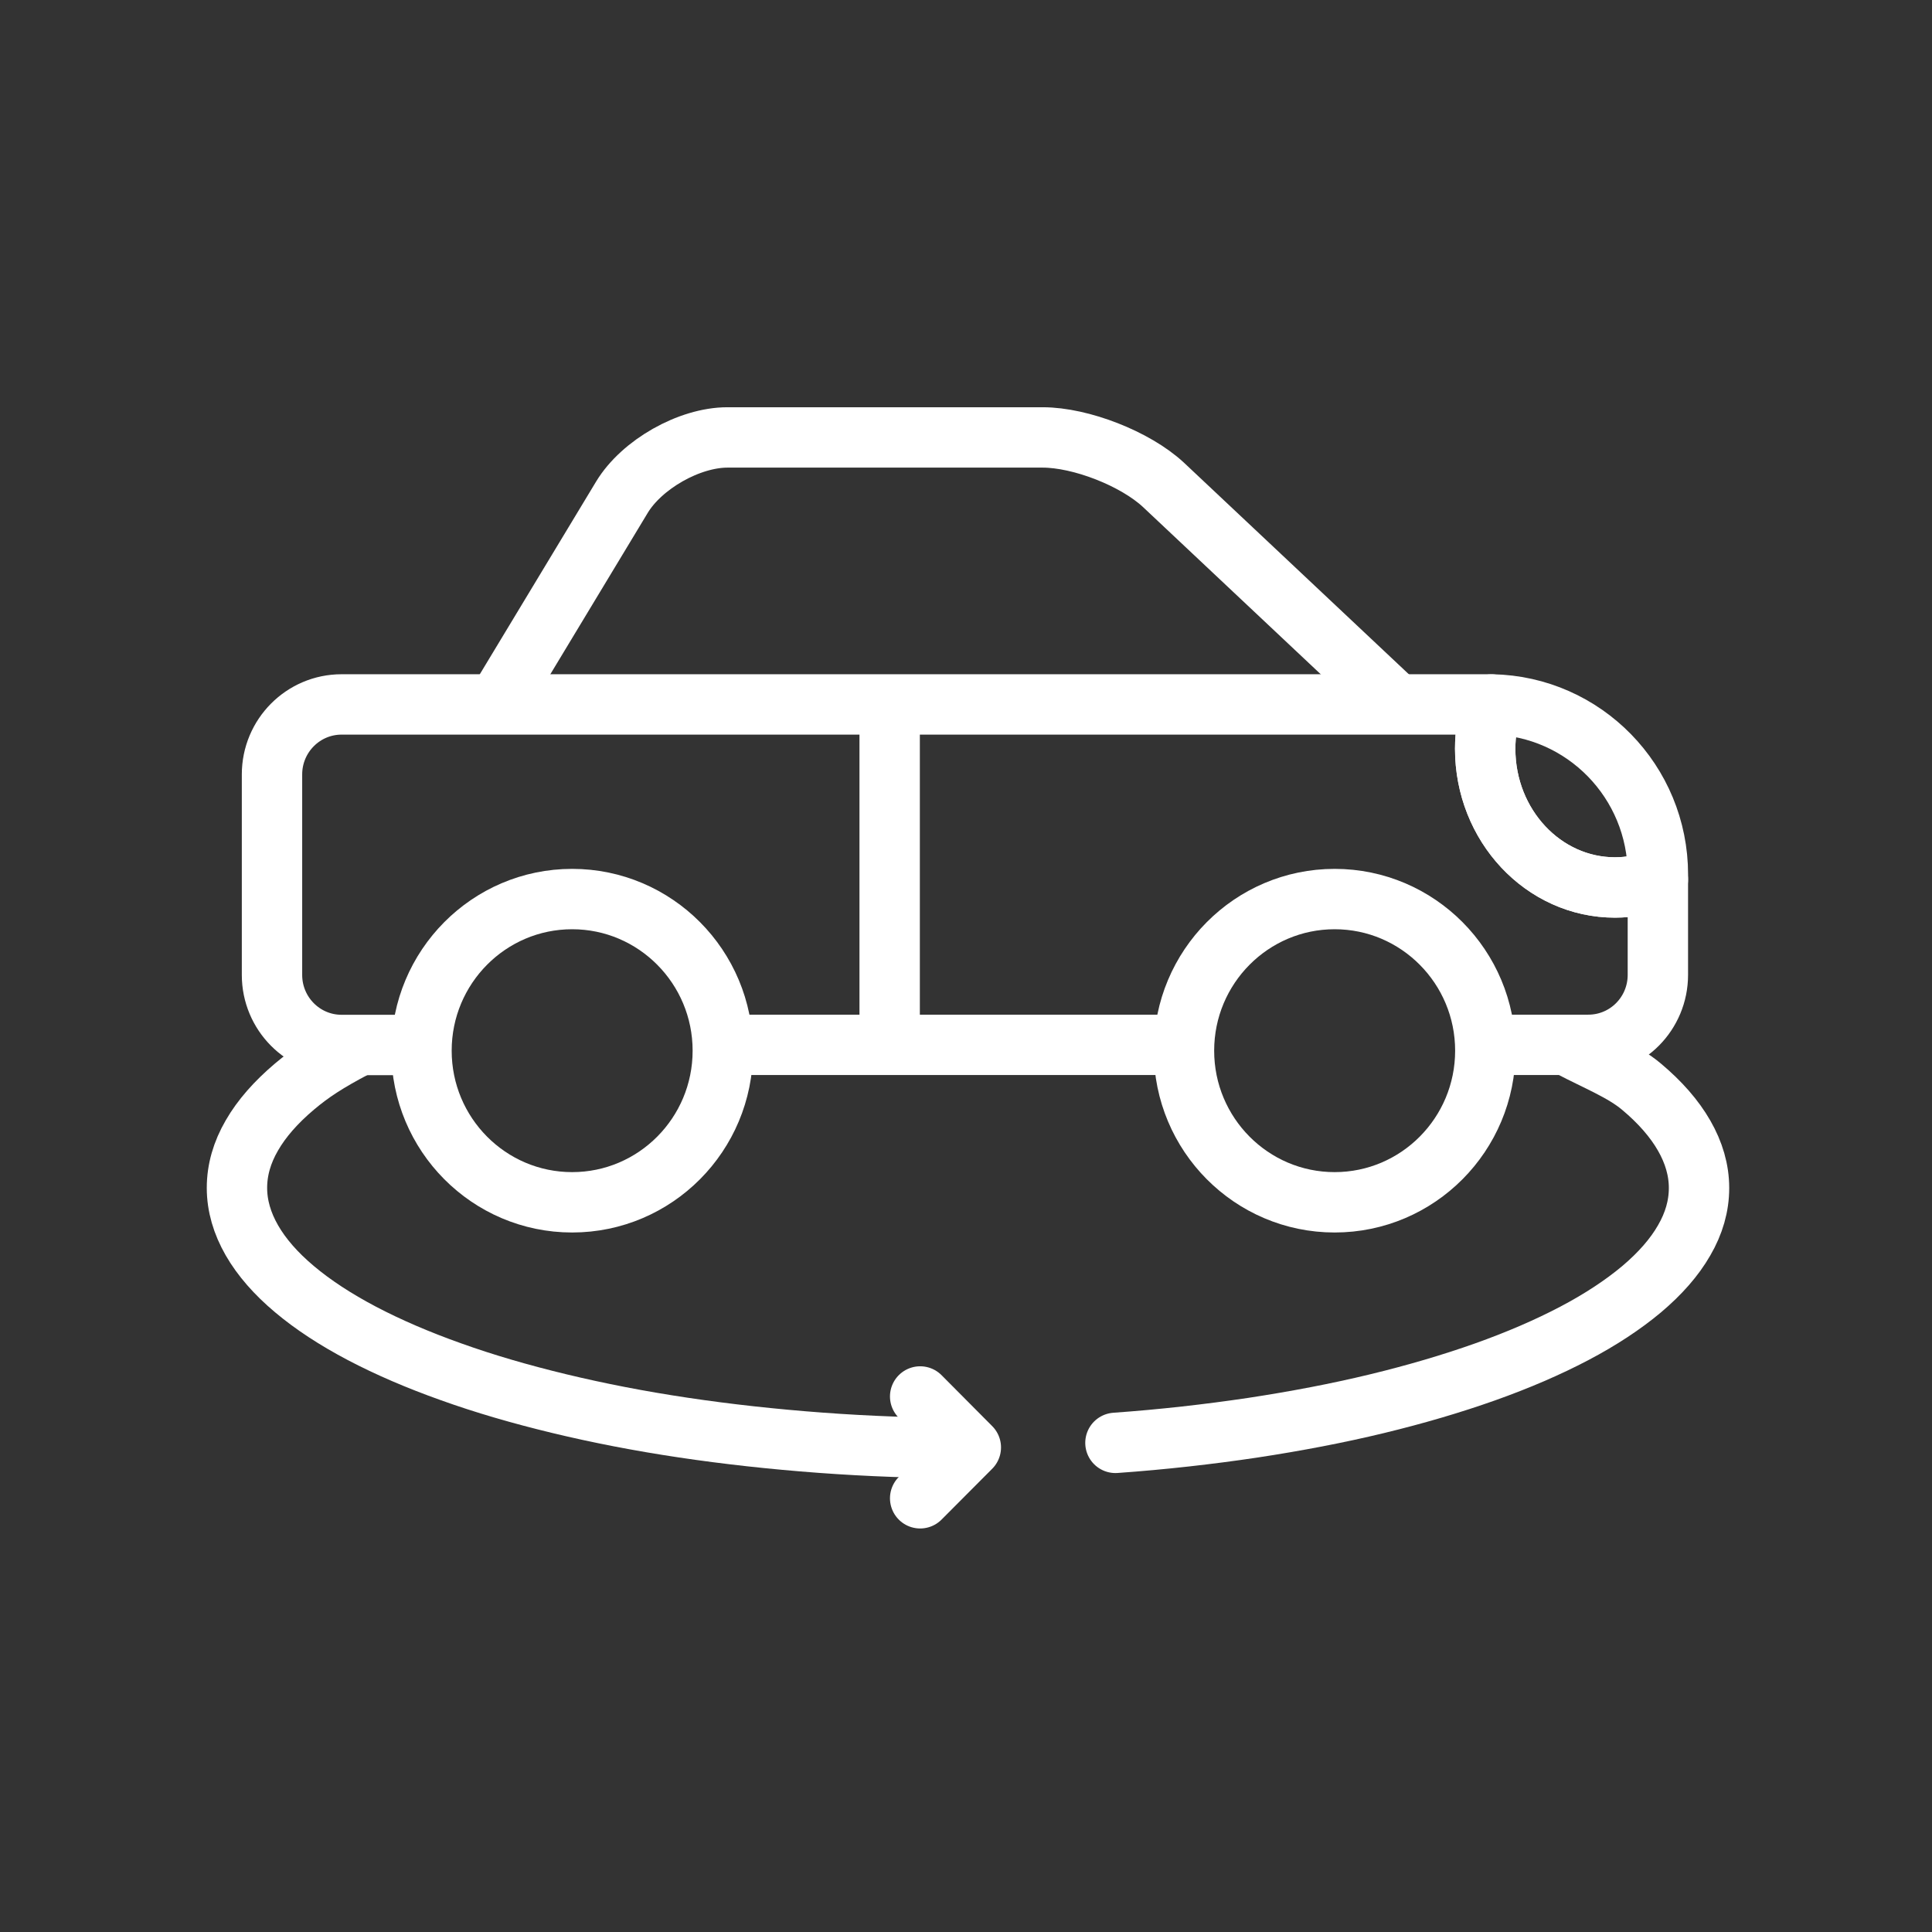
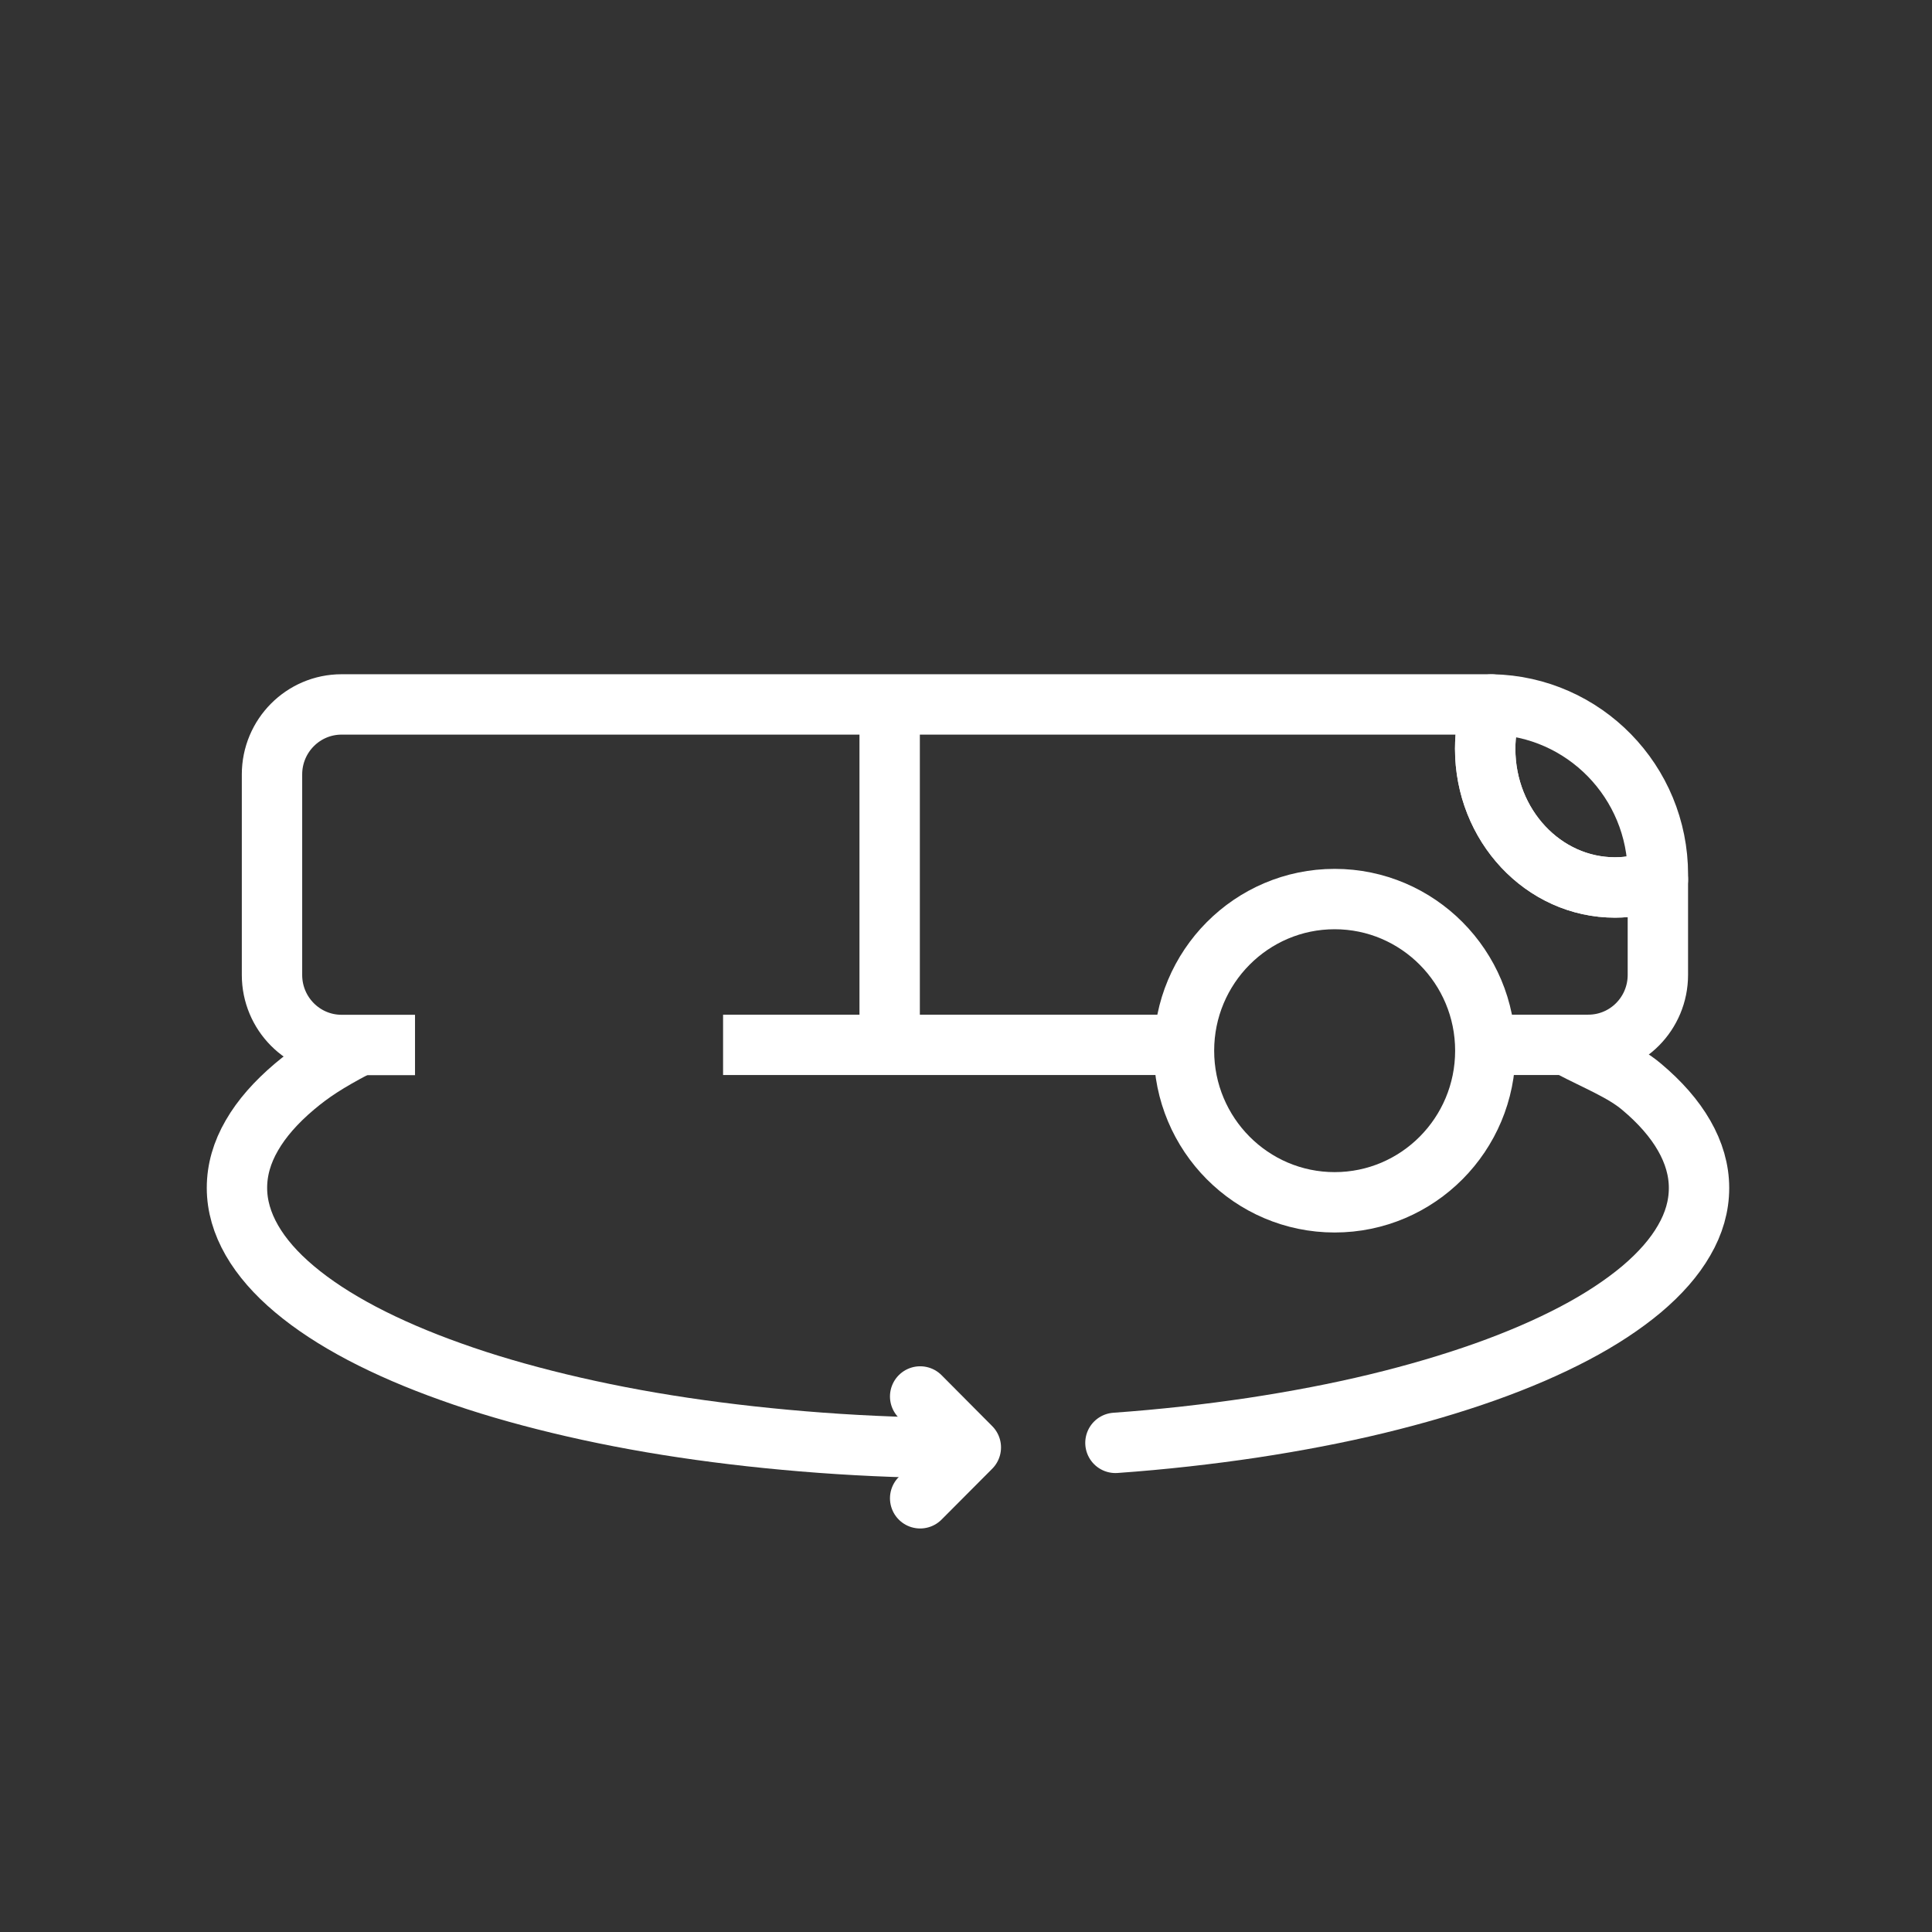
<svg xmlns="http://www.w3.org/2000/svg" width="80" height="80" viewBox="0 0 80 80" fill="none">
  <rect x="0" y="0" width="80" height="80" fill="#333333" stroke="none" />
  <path d="M65.032 43.356C66.121 43.929 67.21 44.355 67.972 44.998C68.739 45.64 69.334 46.32 69.736 47.022C70.139 47.724 70.353 48.447 70.353 49.192C70.353 49.937 70.144 50.661 69.736 51.362C69.334 52.064 68.739 52.739 67.972 53.387C67.204 54.029 66.271 54.645 65.182 55.217C64.093 55.789 62.854 56.324 61.486 56.81C60.118 57.295 58.616 57.738 57.007 58.127C55.398 58.516 53.676 58.845 51.868 59.12C50.055 59.39 48.156 59.606 46.188 59.746" stroke="white" stroke-width="2.5" stroke-linecap="round" stroke-linejoin="round" />
  <path d="M40.083 59.962C37.991 59.962 35.952 59.887 33.984 59.741C32.015 59.595 30.111 59.385 28.303 59.115C26.49 58.845 24.773 58.51 23.159 58.121C21.549 57.733 20.047 57.295 18.68 56.804C17.312 56.318 16.073 55.784 14.984 55.212C13.895 54.639 12.956 54.024 12.194 53.382C11.427 52.739 10.832 52.059 10.429 51.357C10.027 50.655 9.812 49.932 9.812 49.187C9.812 48.442 10.022 47.718 10.429 47.017C10.832 46.315 11.427 45.64 12.194 44.992C12.886 44.409 13.546 43.977 14.737 43.351" stroke="white" stroke-width="2.5" stroke-linecap="round" stroke-linejoin="round" />
  <path d="M38.102 57.825L40.2 59.935L38.102 62.041" stroke="white" stroke-width="2.5" stroke-linecap="round" stroke-linejoin="round" />
-   <path d="M57.99 29.309L48.173 20.073C47.01 18.993 44.757 18.113 43.174 18.113H30.123C28.541 18.113 26.572 19.23 25.751 20.591L20.58 29.158" stroke="white" stroke-width="2.5" stroke-linejoin="round" />
  <path d="M29.941 43.265H49.741" stroke="white" stroke-width="2.5" stroke-linejoin="round" />
  <path d="M61.466 43.265H65.768C67.362 43.265 68.649 41.969 68.649 40.365V36.419C68.091 36.624 67.496 36.748 66.873 36.748C63.907 36.748 61.498 34.173 61.498 31.005C61.498 30.362 61.6 29.752 61.783 29.174C61.734 29.174 61.691 29.169 61.643 29.169H14.143C12.556 29.169 11.263 30.465 11.263 32.068V40.371C11.263 41.969 12.55 43.27 14.143 43.27H17.185" stroke="white" stroke-width="2.5" stroke-linejoin="round" />
  <path d="M61.784 29.174C61.607 29.752 61.499 30.362 61.499 31.005C61.499 34.179 63.908 36.748 66.874 36.748C67.497 36.748 68.092 36.63 68.65 36.419V36.214C68.65 32.365 65.587 29.244 61.784 29.169V29.174Z" stroke="white" stroke-width="2.5" stroke-linejoin="round" />
  <path d="M36.839 29.407V43.027" stroke="white" stroke-width="2.5" stroke-linejoin="round" />
-   <path d="M23.691 37.228C20.247 37.228 17.453 40.041 17.453 43.507C17.453 46.973 20.247 49.785 23.691 49.785C27.135 49.785 29.93 46.973 29.93 43.507C29.93 40.041 27.135 37.228 23.691 37.228Z" stroke="white" stroke-width="2.5" stroke-linejoin="round" />
  <path d="M55.265 37.228C51.821 37.228 49.026 40.041 49.026 43.507C49.026 46.973 51.821 49.785 55.265 49.785C58.709 49.785 61.504 46.973 61.504 43.507C61.504 40.041 58.709 37.228 55.265 37.228Z" stroke="white" stroke-width="2.5" stroke-linejoin="round" />
</svg>